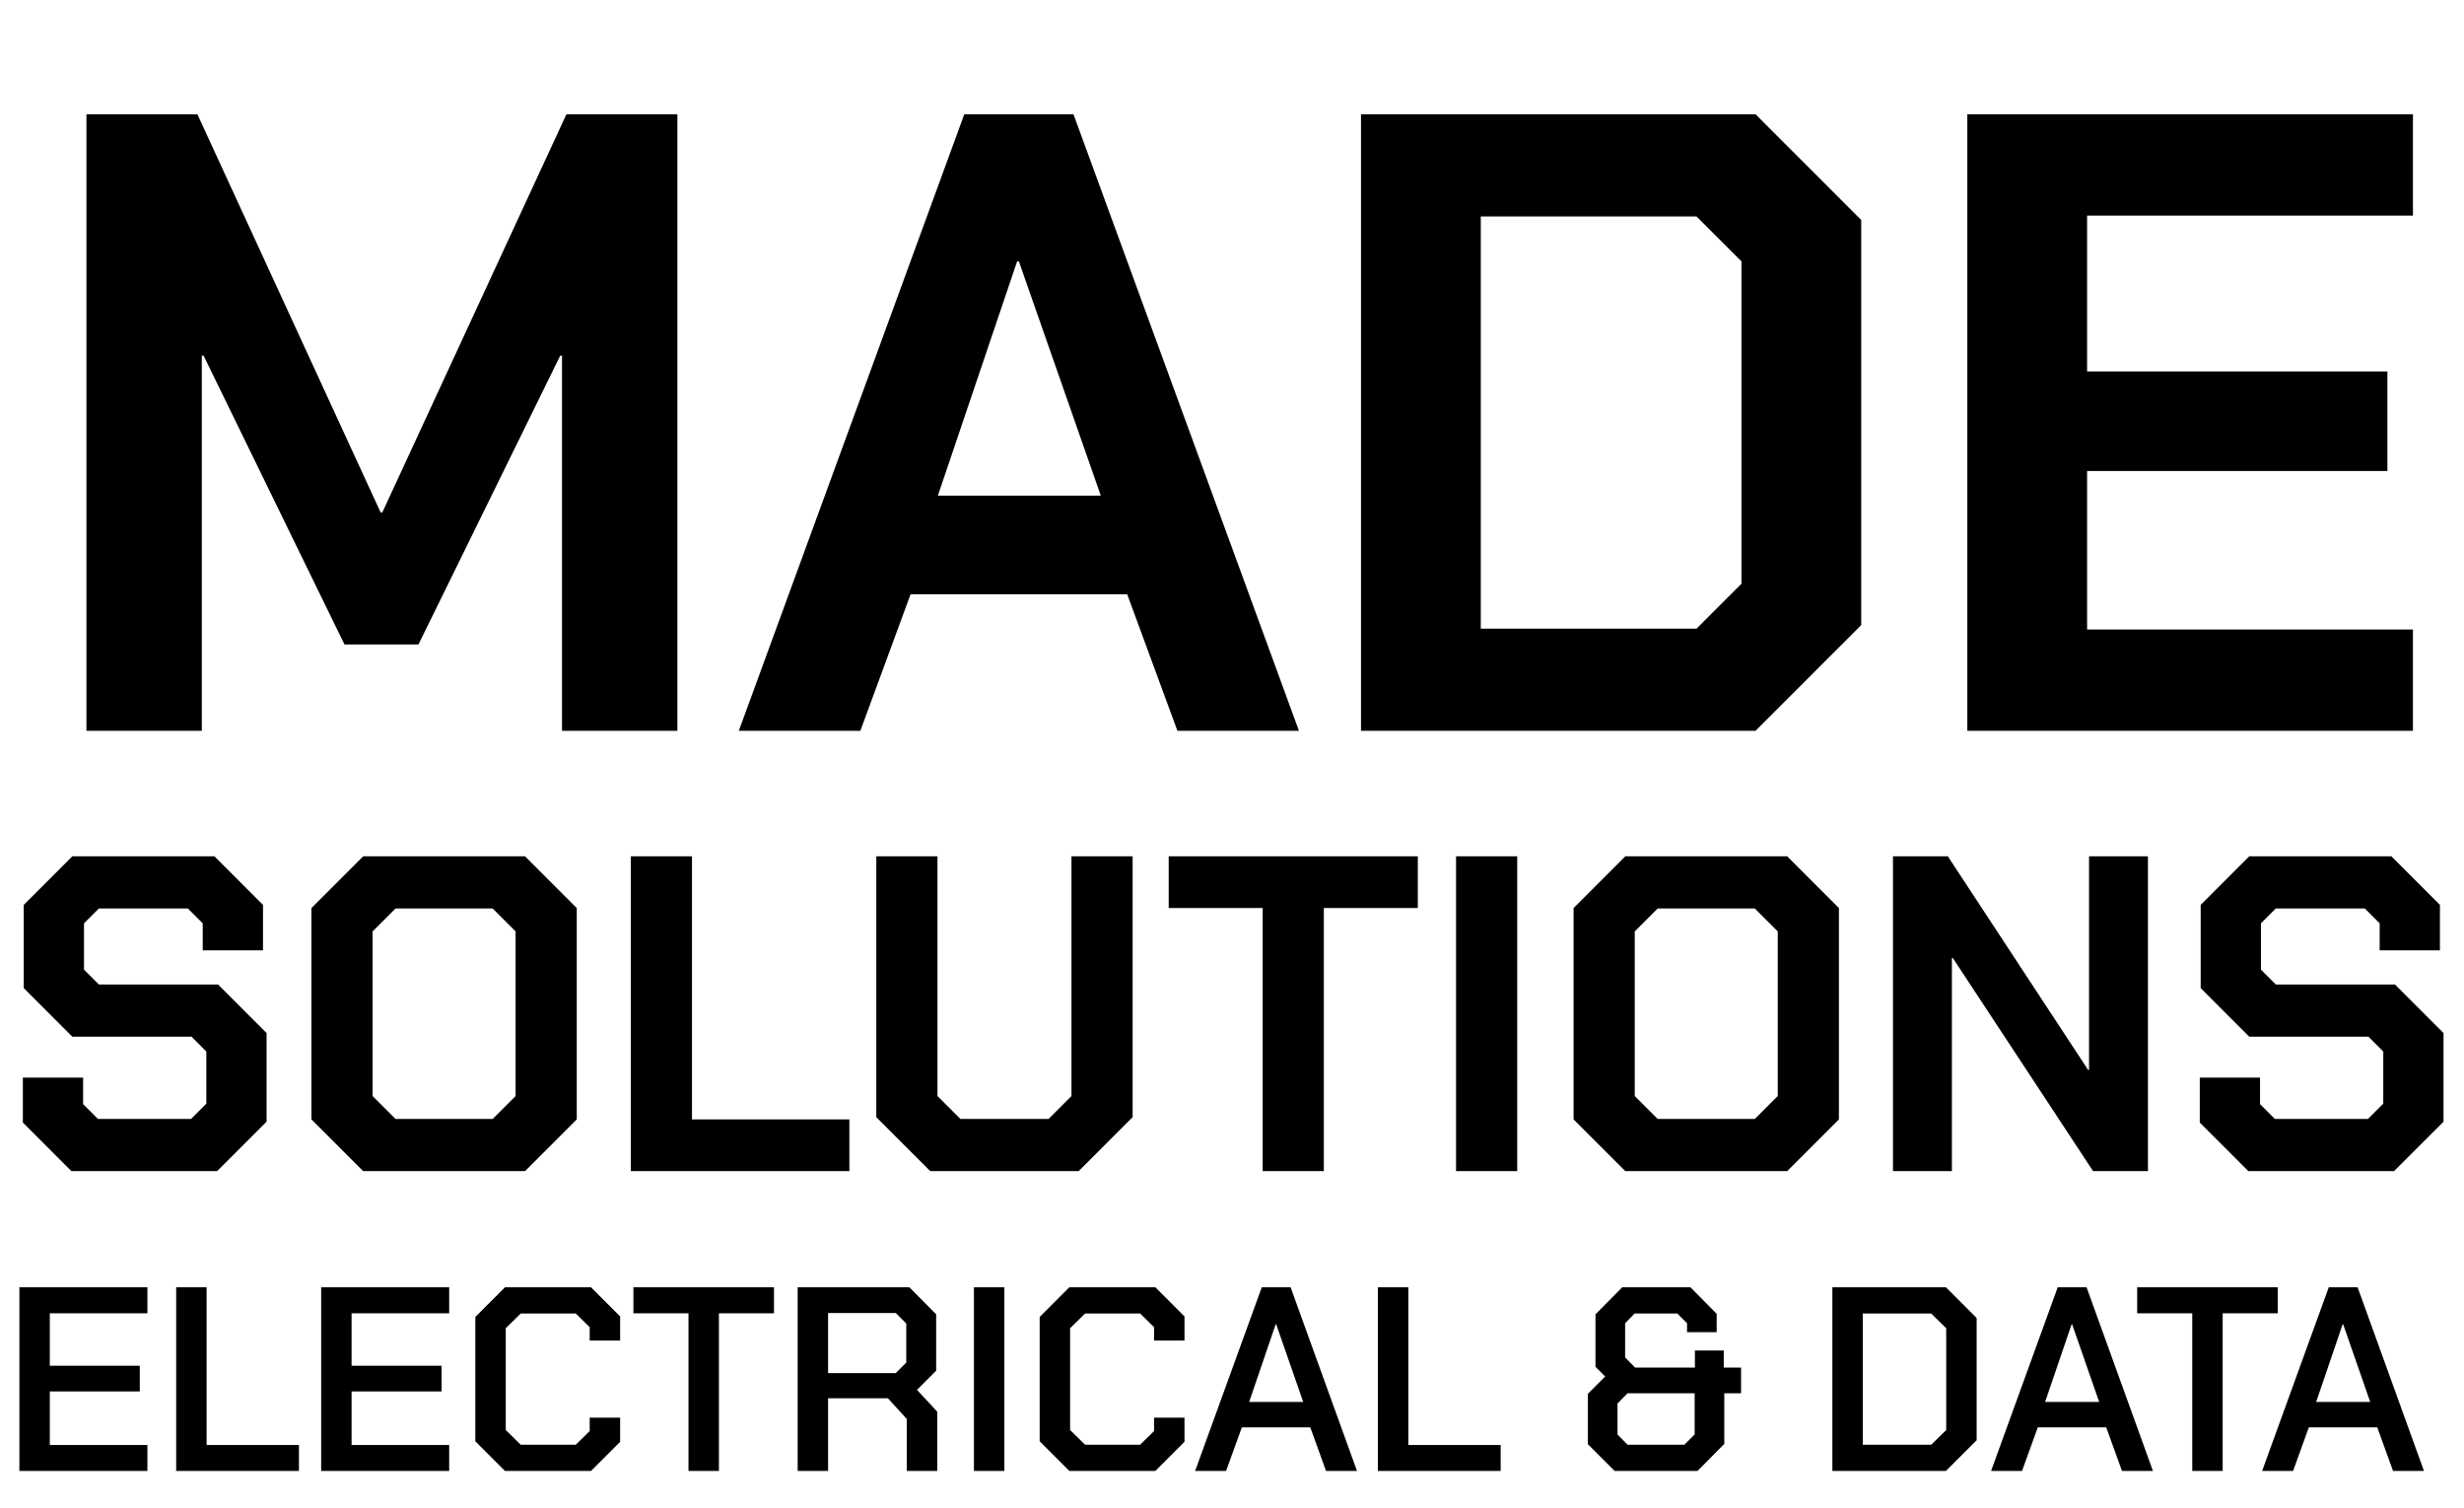
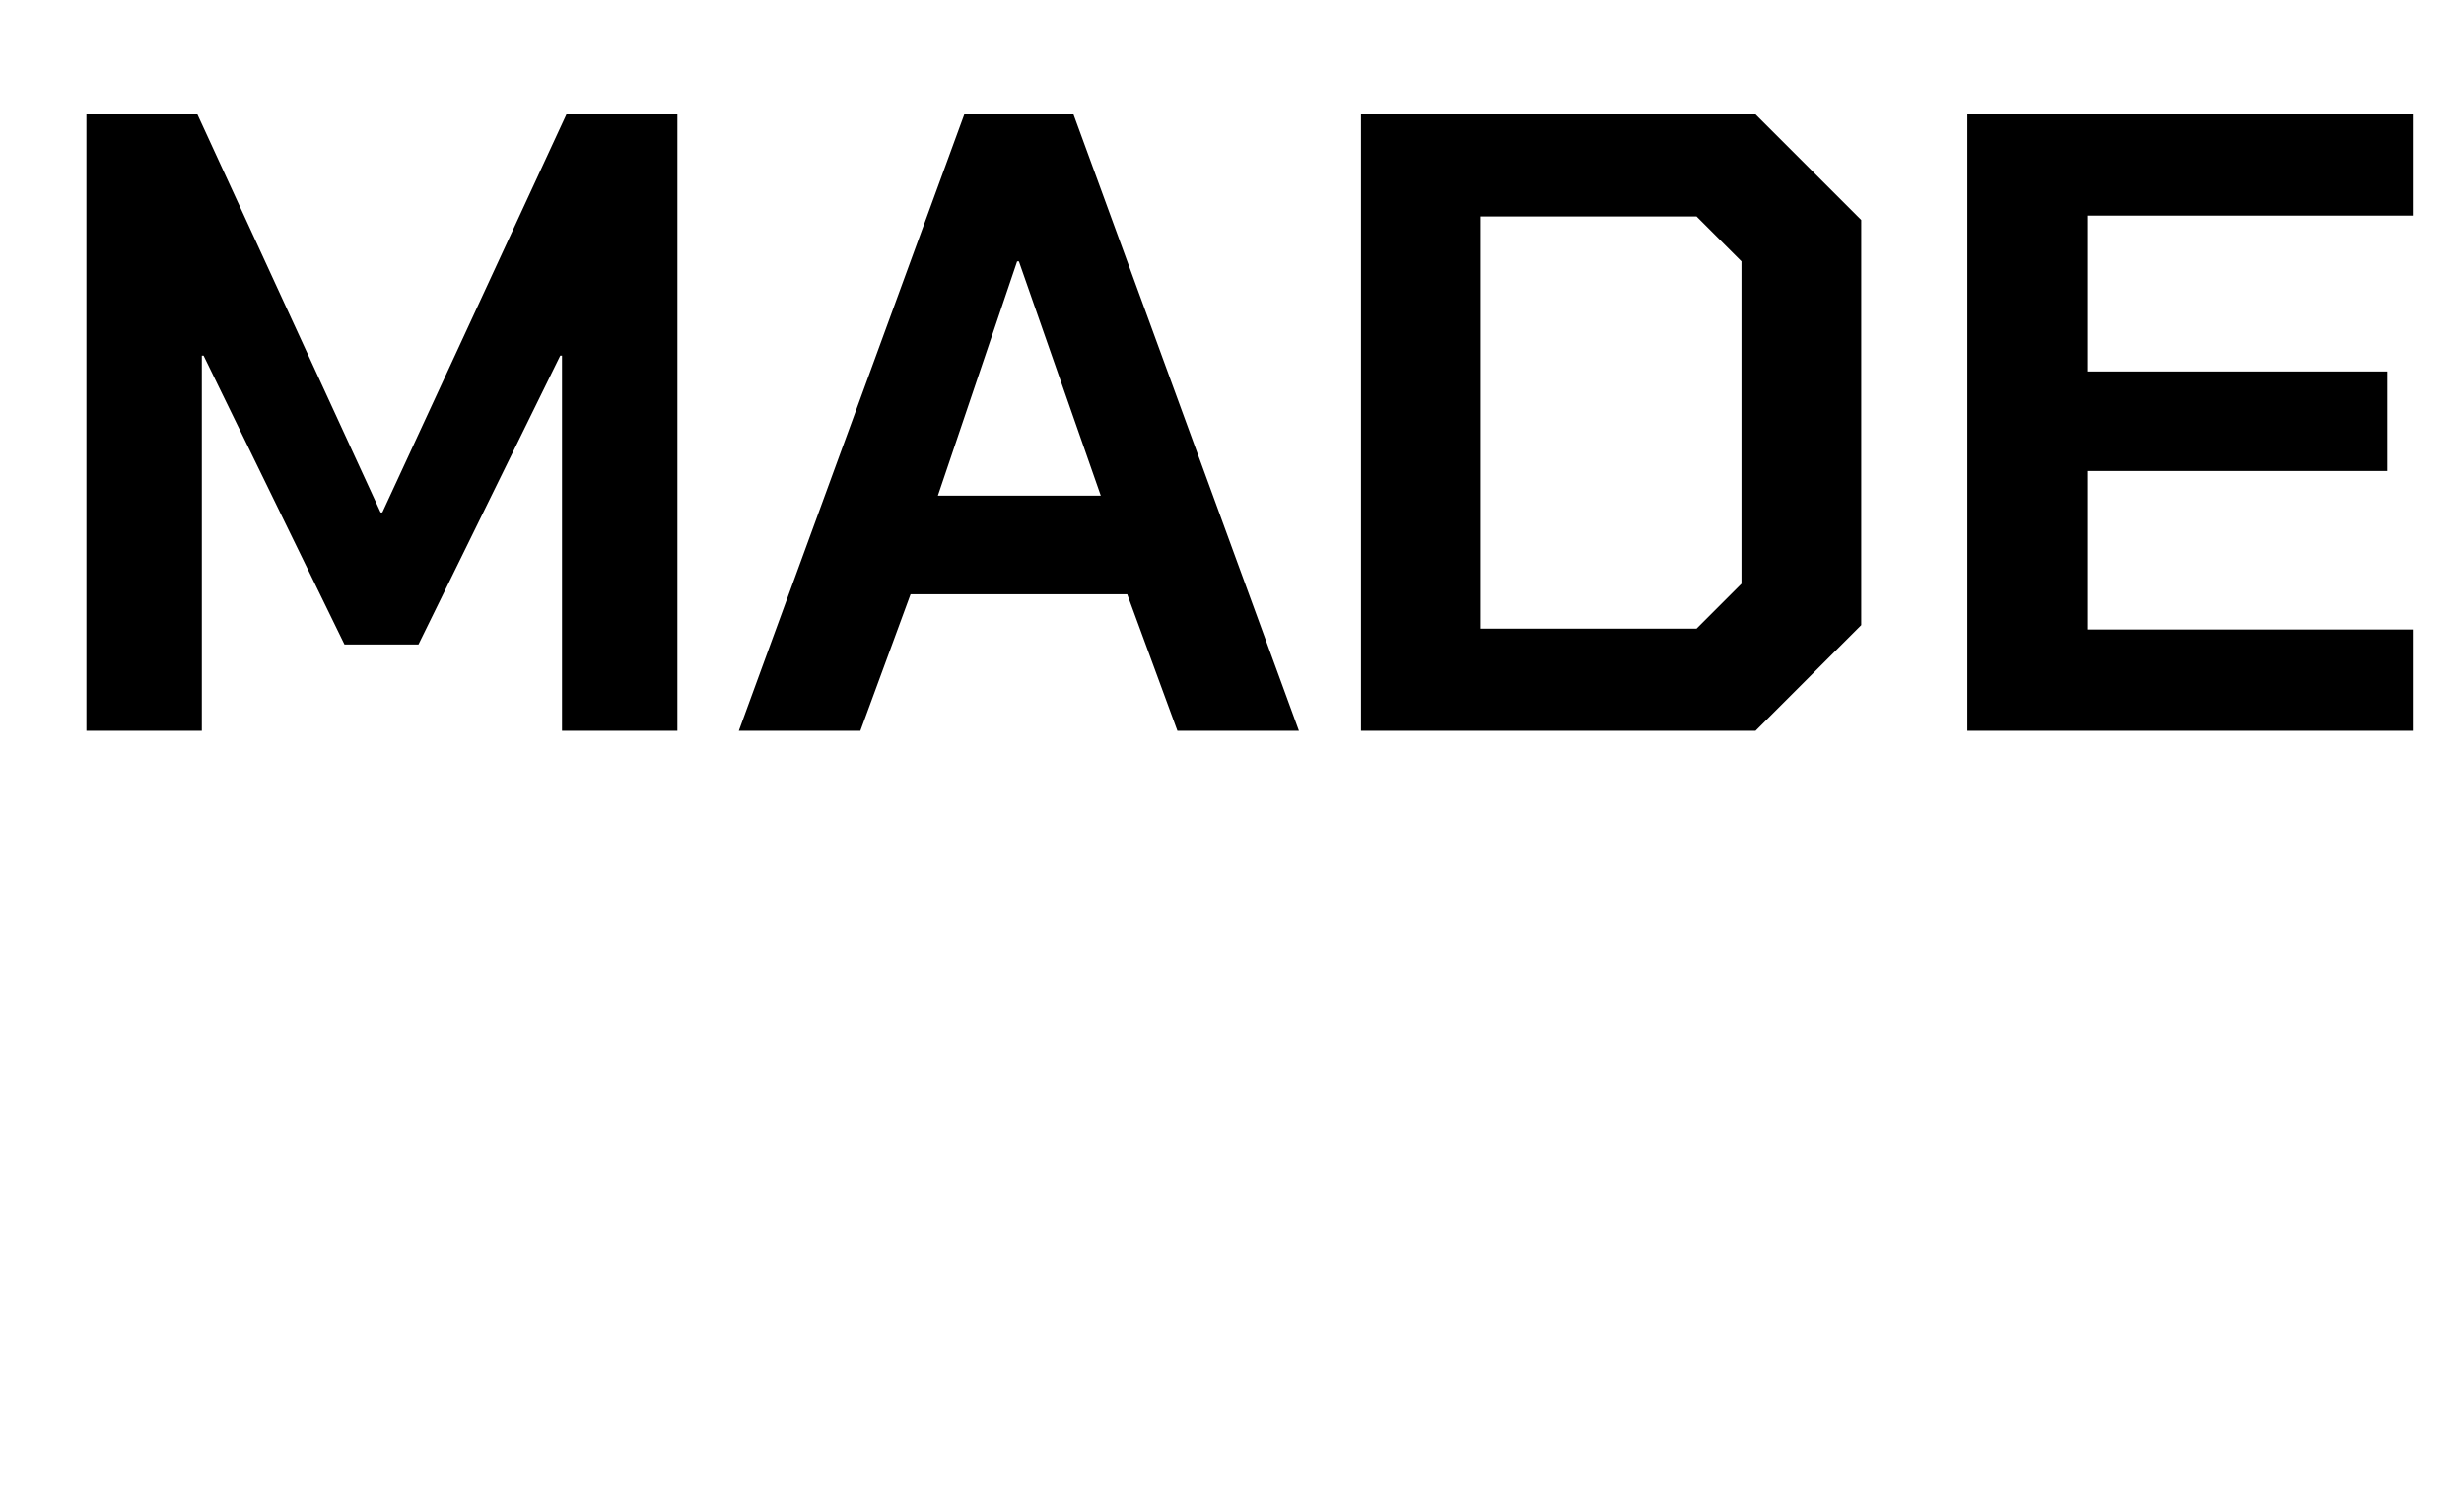
<svg xmlns="http://www.w3.org/2000/svg" width="100%" height="100%" viewBox="0 0 263 161" version="1.1" xml:space="preserve" style="fill-rule:evenodd;clip-rule:evenodd;stroke-linejoin:round;stroke-miterlimit:2;">
-   <path d="M2.069,137.4L15.733,137.4L15.733,140.172L5.317,140.172L5.317,145.772L14.921,145.772L14.921,148.516L5.317,148.516L5.317,154.228L15.733,154.228L15.733,157L2.069,157L2.069,137.4ZM18.804,137.4L22.052,137.4L22.052,154.228L31.908,154.228L31.908,157L18.804,157L18.804,137.4ZM34.28,137.4L47.944,137.4L47.944,140.172L37.528,140.172L37.528,145.772L47.132,145.772L47.132,148.516L37.528,148.516L37.528,154.228L47.944,154.228L47.944,157L34.28,157L34.28,137.4ZM50.735,153.836L50.735,140.564L53.899,137.4L63.083,137.4L66.191,140.508L66.191,143.084L62.943,143.084L62.943,141.656L61.459,140.2L55.579,140.2L53.983,141.768L53.983,152.632L55.579,154.2L61.459,154.2L62.943,152.744L62.943,151.316L66.191,151.316L66.191,153.892L63.083,157L53.899,157L50.735,153.836ZM73.487,140.172L67.607,140.172L67.607,137.4L82.615,137.4L82.615,140.172L76.735,140.172L76.735,157L73.487,157L73.487,140.172ZM100.036,150.672L100.036,157L96.788,157L96.788,151.456L94.772,149.244L88.388,149.244L88.388,157L85.14,157L85.14,137.4L97.068,137.4L99.924,140.284L99.924,146.304L97.88,148.348L100.036,150.672ZM88.388,146.556L95.612,146.556L96.732,145.436L96.732,141.264L95.612,140.144L88.388,140.144L88.388,146.556ZM103.955,137.4L107.203,137.4L107.203,157L103.955,157L103.955,137.4ZM110.973,153.836L110.973,140.564L114.137,137.4L123.321,137.4L126.429,140.508L126.429,143.084L123.181,143.084L123.181,141.656L121.697,140.2L115.817,140.2L114.221,141.768L114.221,152.632L115.817,154.2L121.697,154.2L123.181,152.744L123.181,151.316L126.429,151.316L126.429,153.892L123.321,157L114.137,157L110.973,153.836ZM134.677,137.4L137.757,137.4L144.841,157L141.537,157L139.857,152.352L132.549,152.352L130.869,157L127.565,157L134.677,137.4ZM139.101,149.636L136.217,141.348L136.161,141.348L133.333,149.636L139.101,149.636ZM147.073,137.4L150.321,137.4L150.321,154.228L160.177,154.228L160.177,157L147.073,157L147.073,137.4ZM169.485,154.144L169.485,148.768L171.333,146.92L170.297,145.884L170.297,140.284L173.153,137.4L180.433,137.4L183.233,140.228L183.233,142.188L180.069,142.188L180.069,141.236L179.033,140.2L174.469,140.2L173.461,141.236L173.461,144.876L174.525,145.968L180.909,145.968L180.909,144.148L183.989,144.148L183.989,145.968L185.837,145.968L185.837,148.712L184.045,148.712L184.045,154.116L181.189,157L172.341,157L169.485,154.144ZM179.789,154.2L180.881,153.108L180.881,148.712L173.713,148.712L172.649,149.804L172.649,153.108L173.713,154.2L179.789,154.2ZM195.581,137.4L207.705,137.4L210.981,140.676L210.981,153.724L207.705,157L195.581,157L195.581,137.4ZM206.137,154.2L207.733,152.632L207.733,141.768L206.137,140.2L198.829,140.2L198.829,154.2L206.137,154.2ZM219.634,137.4L222.714,137.4L229.798,157L226.494,157L224.814,152.352L217.506,152.352L215.826,157L212.522,157L219.634,137.4ZM224.058,149.636L221.174,141.348L221.118,141.348L218.29,149.636L224.058,149.636ZM233.995,140.172L228.115,140.172L228.115,137.4L243.123,137.4L243.123,140.172L237.243,140.172L237.243,157L233.995,157L233.995,140.172ZM248.564,137.4L251.644,137.4L258.728,157L255.424,157L253.744,152.352L246.436,152.352L244.756,157L241.452,157L248.564,137.4ZM252.988,149.636L250.104,141.348L250.048,141.348L247.22,149.636L252.988,149.636Z" style="fill-rule:nonzero;" />
-   <path d="M2.439,119.816L2.439,115.016L8.871,115.016L8.871,117.848L10.455,119.432L20.391,119.432L22.023,117.8L22.023,112.232L20.439,110.648L7.719,110.648L2.535,105.464L2.535,96.584L7.719,91.4L22.887,91.4L28.071,96.584L28.071,101.432L21.639,101.432L21.639,98.552L20.055,96.968L10.551,96.968L8.967,98.552L8.967,103.496L10.551,105.08L23.271,105.08L28.455,110.264L28.455,119.72L23.175,125L7.623,125L2.439,119.816ZM33.242,119.48L33.242,96.92L38.762,91.4L56.042,91.4L61.562,96.92L61.562,119.48L56.042,125L38.762,125L33.242,119.48ZM52.586,119.432L55.034,116.984L55.034,99.416L52.586,96.968L42.218,96.968L39.77,99.416L39.77,116.984L42.218,119.432L52.586,119.432ZM67.331,91.4L73.859,91.4L73.859,119.48L90.659,119.48L90.659,125L67.331,125L67.331,91.4ZM93.534,119.24L93.534,91.4L100.062,91.4L100.062,116.984L102.51,119.432L111.918,119.432L114.366,116.984L114.366,91.4L120.894,91.4L120.894,119.24L115.134,125L99.294,125L93.534,119.24ZM134.775,96.92L124.743,96.92L124.743,91.4L151.335,91.4L151.335,96.92L141.303,96.92L141.303,125L134.775,125L134.775,96.92ZM155.415,91.4L161.943,91.4L161.943,125L155.415,125L155.415,91.4ZM167.96,119.48L167.96,96.92L173.48,91.4L190.76,91.4L196.28,96.92L196.28,119.48L190.76,125L173.48,125L167.96,119.48ZM187.304,119.432L189.752,116.984L189.752,99.416L187.304,96.968L176.936,96.968L174.488,99.416L174.488,116.984L176.936,119.432L187.304,119.432ZM202.05,91.4L207.906,91.4L222.882,114.2L222.978,114.2L222.978,91.4L229.266,91.4L229.266,125L223.41,125L208.434,102.248L208.338,102.248L208.338,125L202.05,125L202.05,91.4ZM234.798,119.816L234.798,115.016L241.23,115.016L241.23,117.848L242.814,119.432L252.75,119.432L254.382,117.8L254.382,112.232L252.798,110.648L240.078,110.648L234.894,105.464L234.894,96.584L240.078,91.4L255.246,91.4L260.43,96.584L260.43,101.432L253.998,101.432L253.998,98.552L252.414,96.968L242.91,96.968L241.326,98.552L241.326,103.496L242.91,105.08L255.63,105.08L260.814,110.264L260.814,119.72L255.534,125L239.982,125L234.798,119.816Z" style="fill-rule:nonzero;" />
  <path d="M9.227,12.2L21.071,12.2L40.623,54.688L40.811,54.688L60.457,12.2L72.301,12.2L72.301,78L59.987,78L59.987,37.956L59.799,37.956L44.665,68.788L36.769,68.788L21.729,37.956L21.541,37.956L21.541,78L9.227,78L9.227,12.2ZM102.925,12.2L114.581,12.2L138.645,78L125.673,78L120.315,63.43L97.191,63.43L91.833,78L78.861,78L102.925,12.2ZM117.495,52.902L108.753,27.898L108.565,27.898L100.105,52.902L117.495,52.902ZM145.27,12.2L187.382,12.2L198.662,23.48L198.662,66.72L187.382,78L145.27,78L145.27,12.2ZM181.084,67.096L185.878,62.302L185.878,27.898L181.084,23.104L158.054,23.104L158.054,67.096L181.084,67.096ZM209.987,12.2L257.551,12.2L257.551,23.01L222.771,23.01L222.771,39.648L254.825,39.648L254.825,50.27L222.771,50.27L222.771,67.19L257.551,67.19L257.551,78L209.987,78L209.987,12.2Z" style="fill-rule:nonzero;" />
</svg>